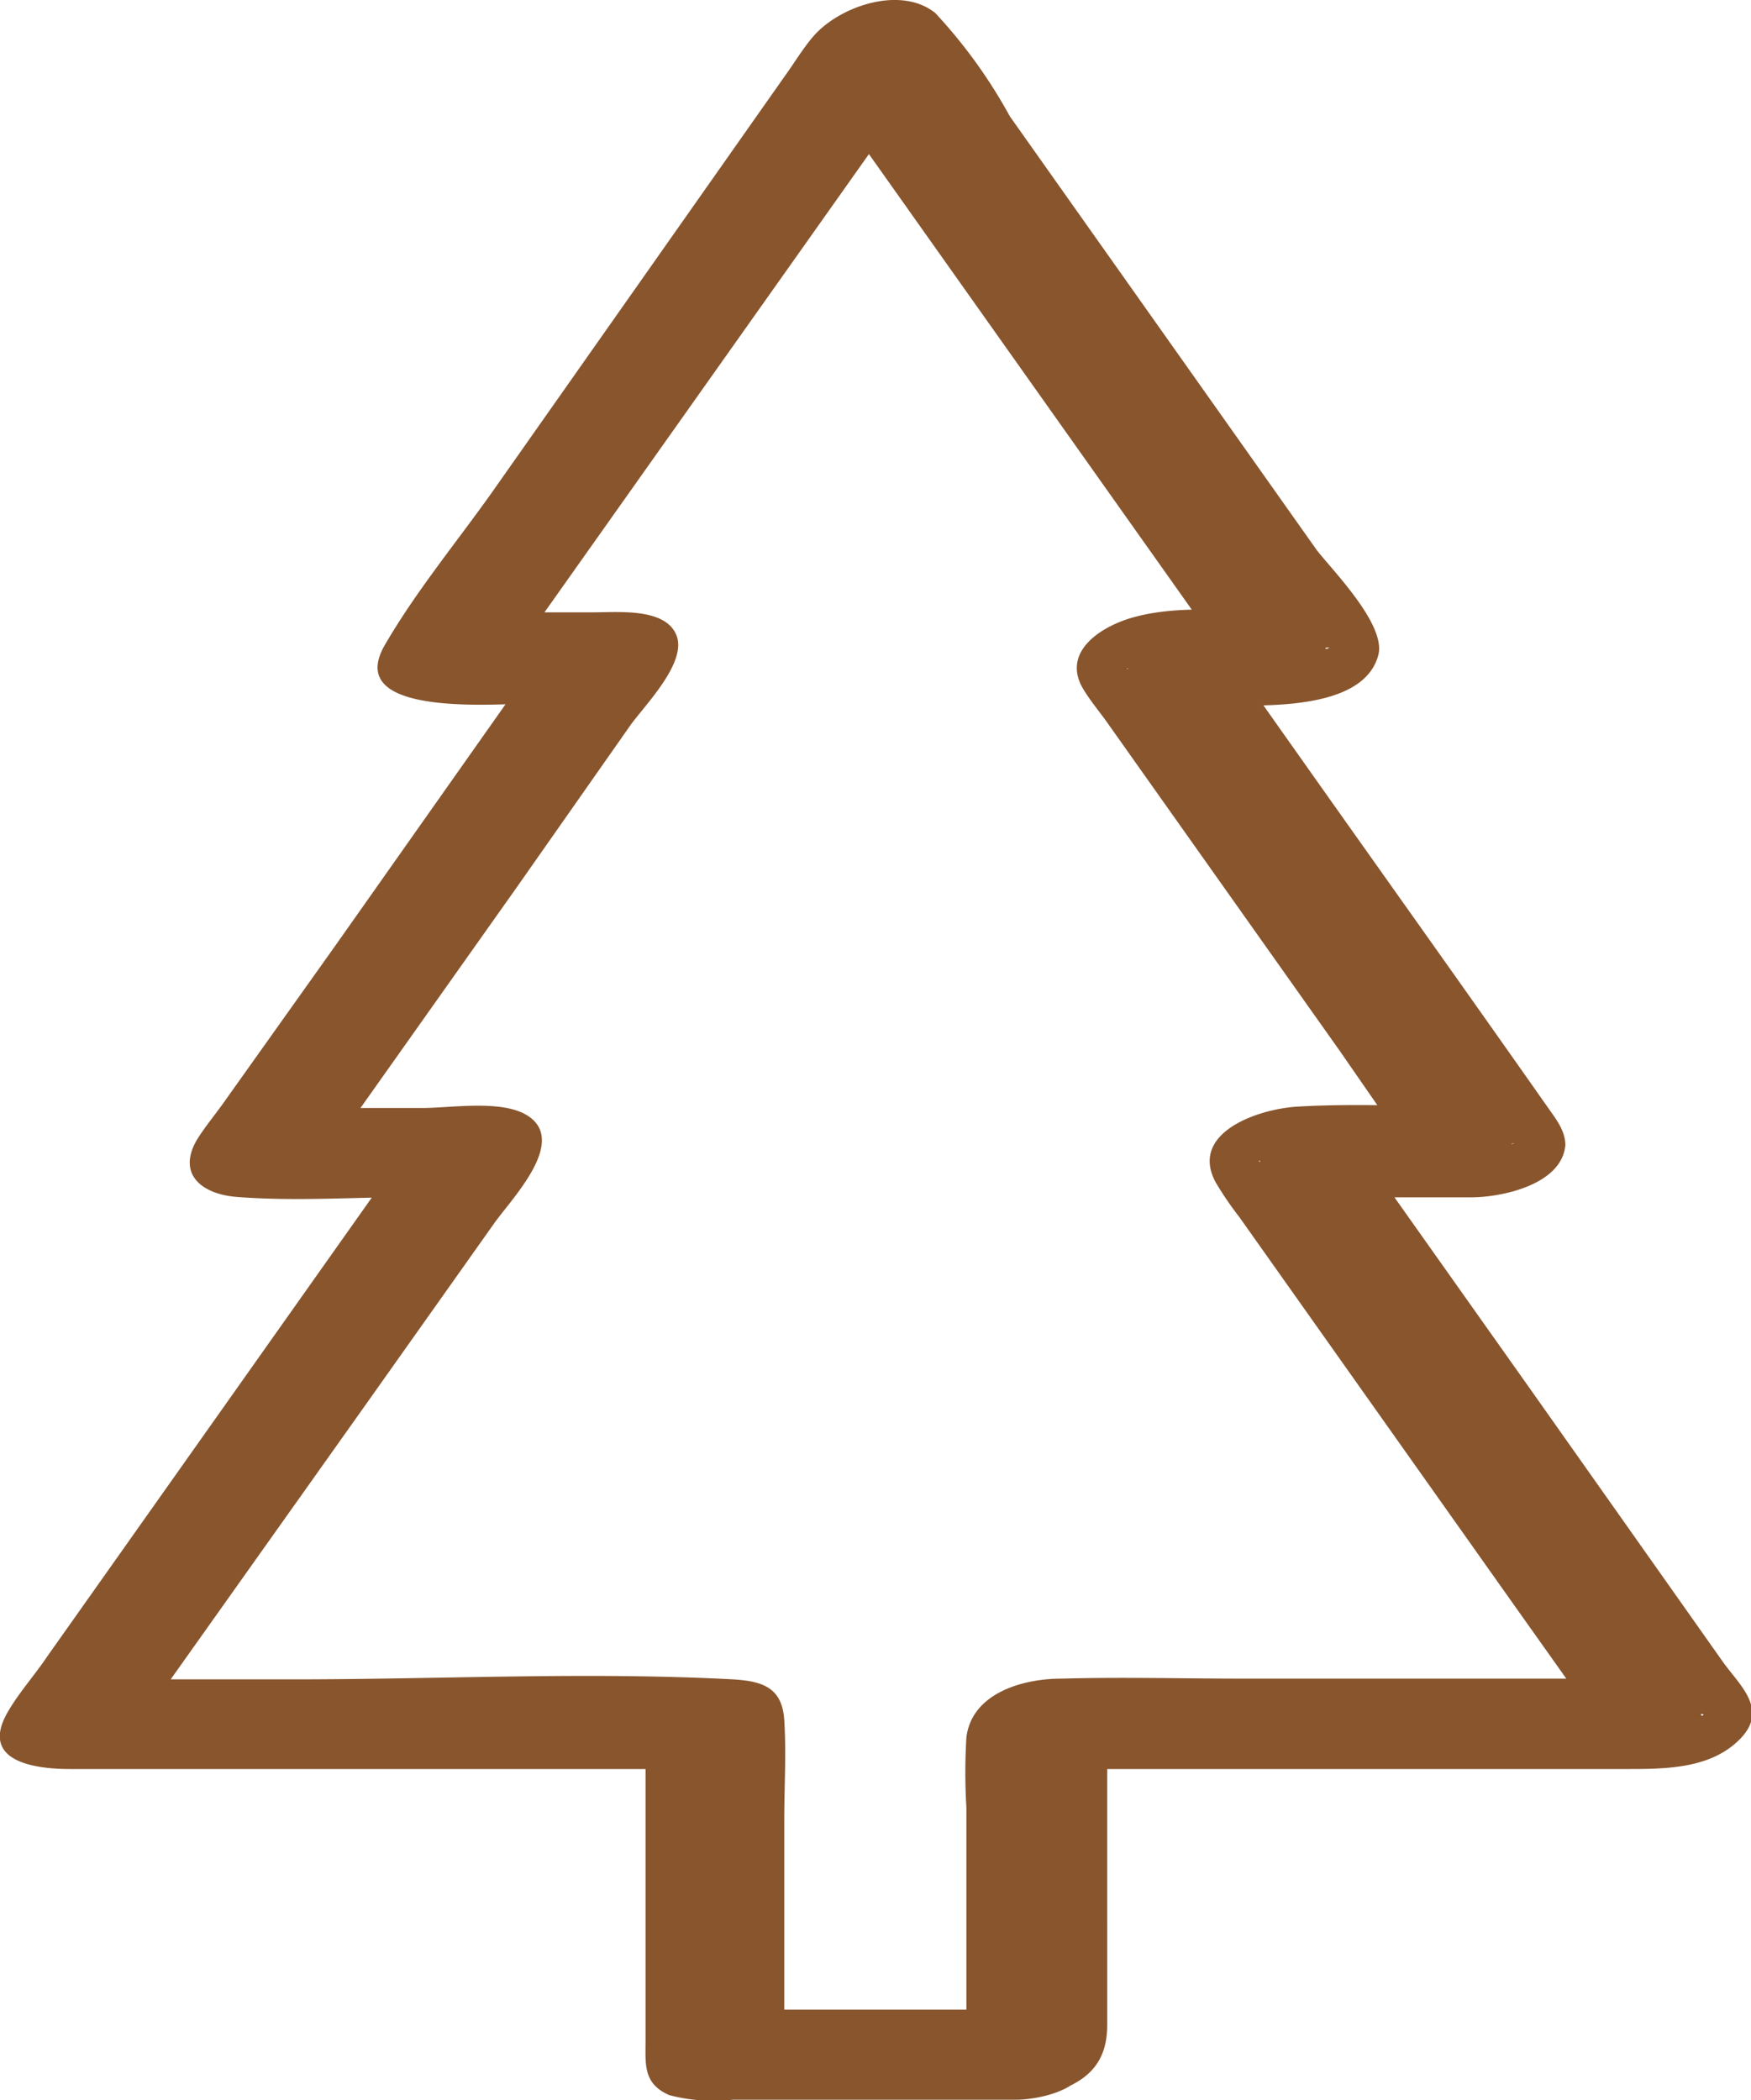
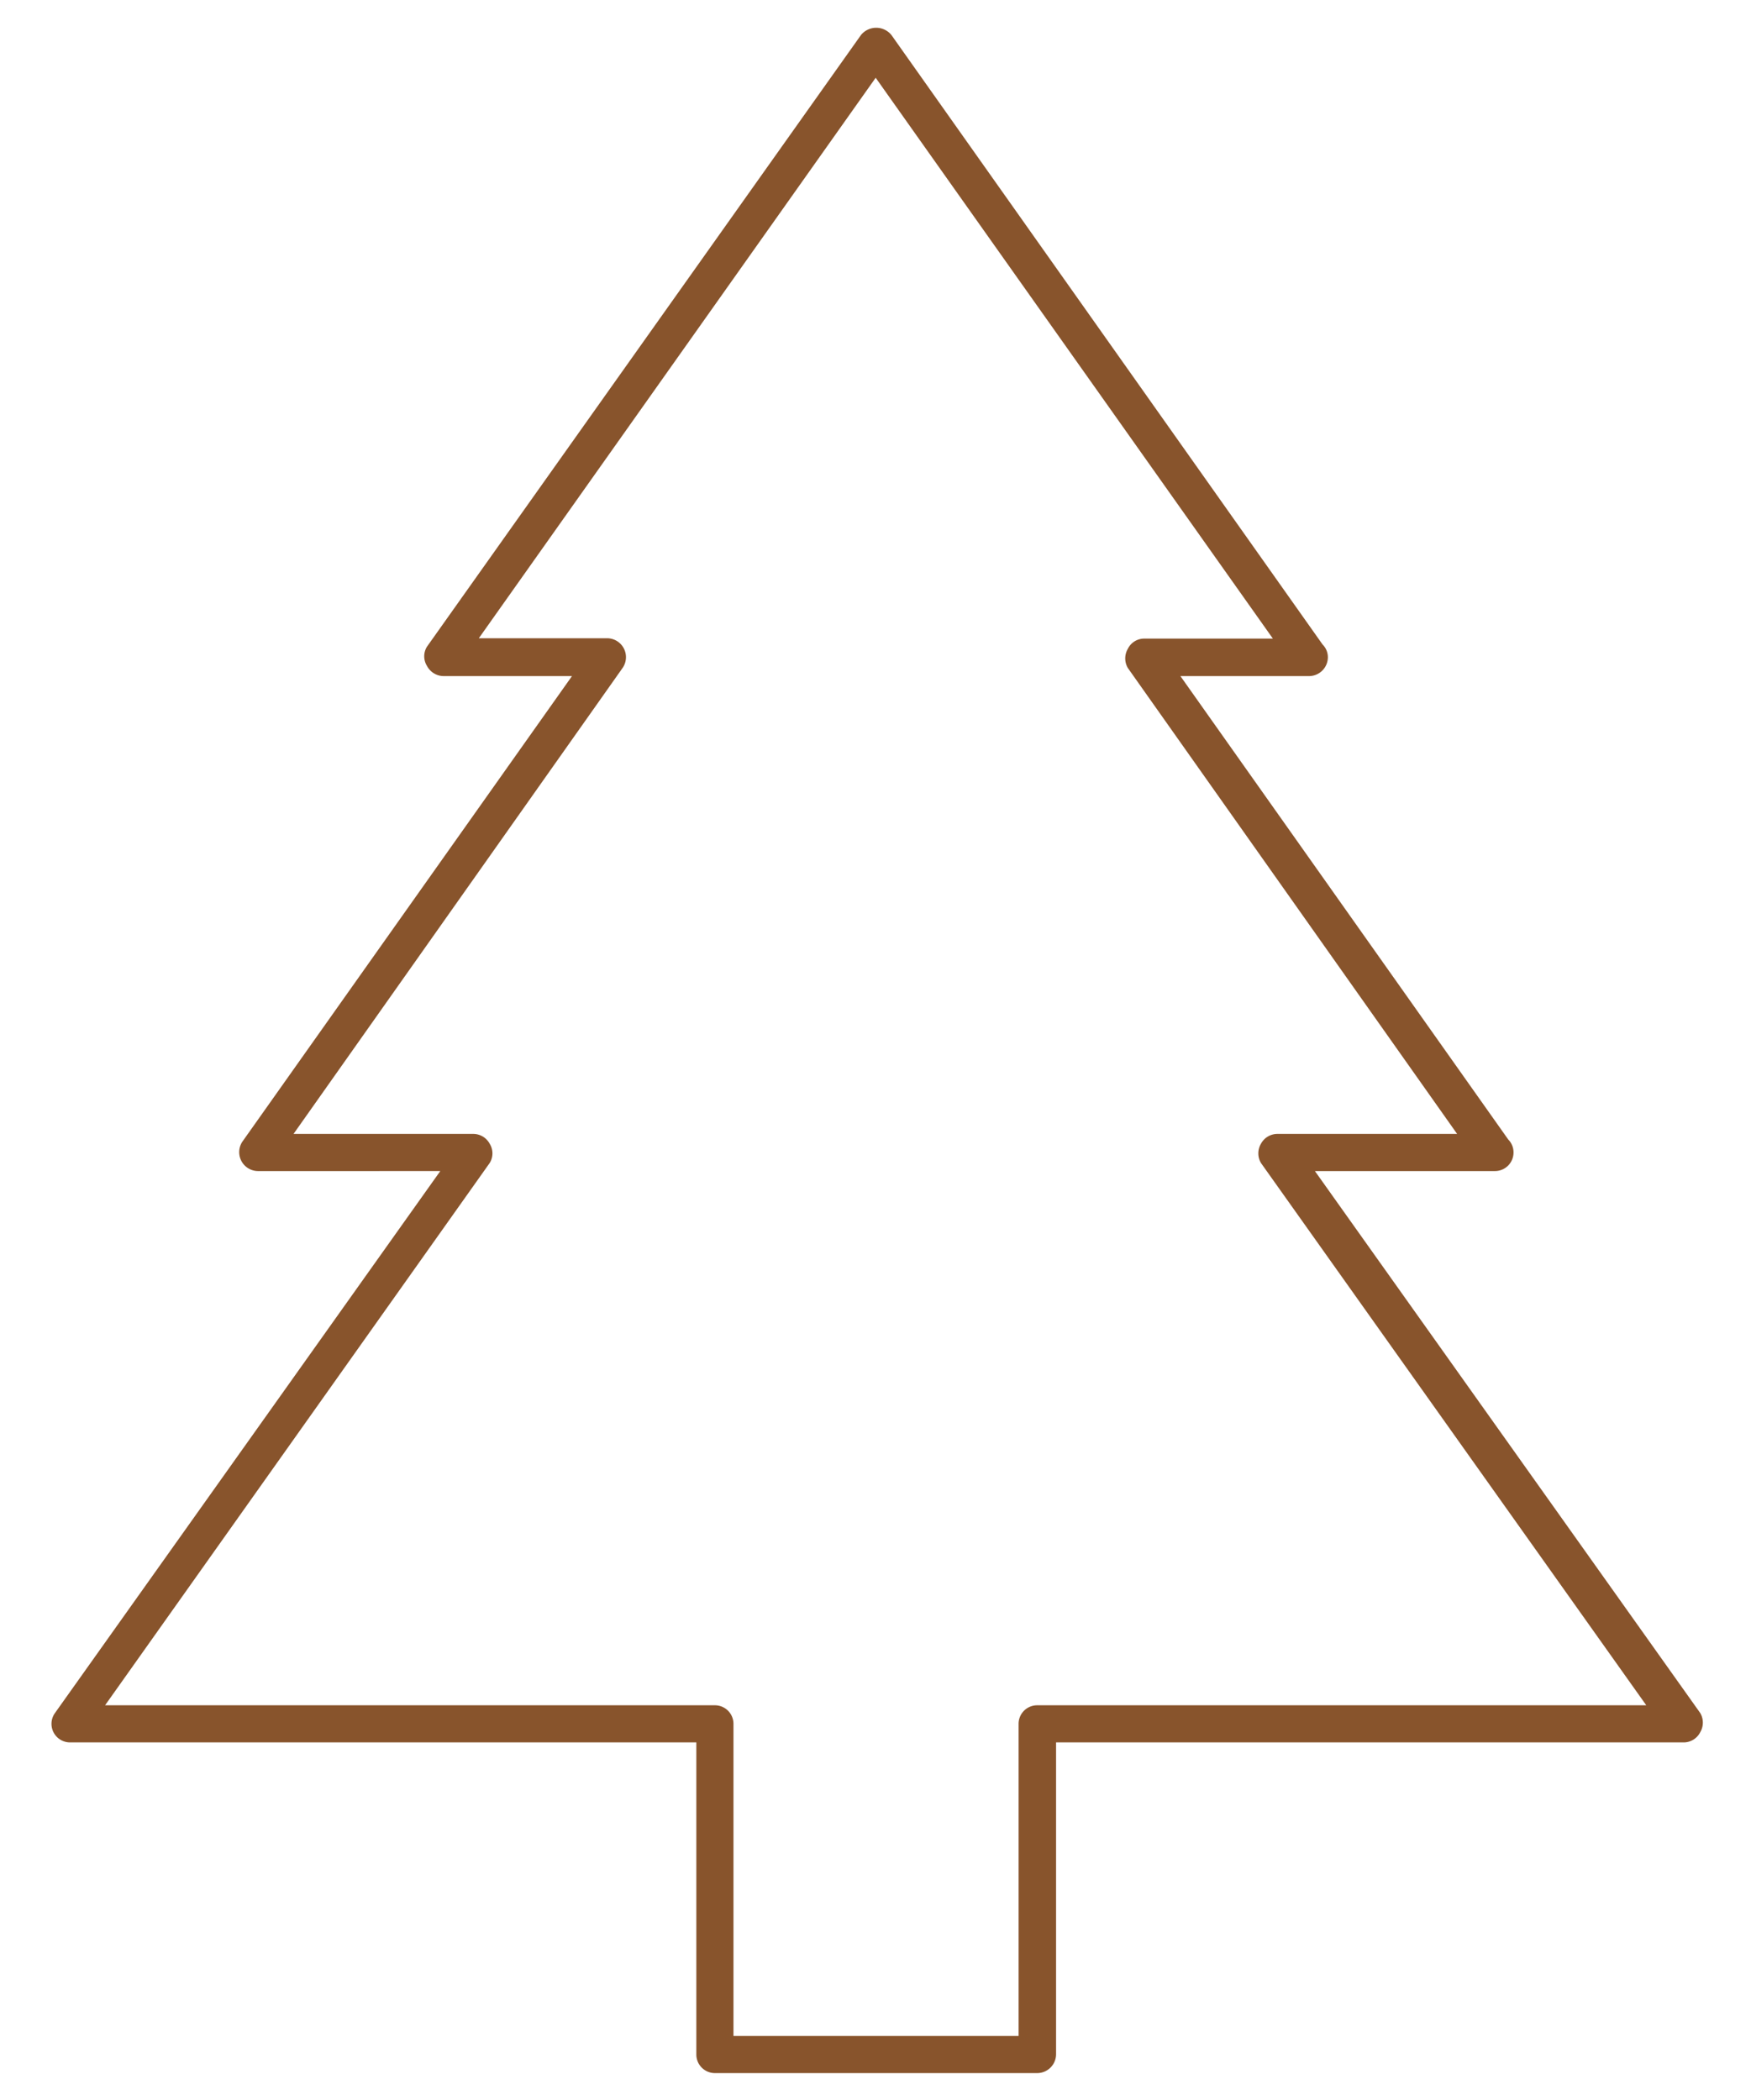
<svg xmlns="http://www.w3.org/2000/svg" viewBox="0 0 49.99 59.95">
  <defs>
    <style>.cls-1{fill:#88542c;}.cls-2{fill:#88552d;}</style>
  </defs>
  <title>spruce</title>
  <g id="Слой_2" data-name="Слой 2">
    <g id="Слой_1-2" data-name="Слой 1">
      <path class="cls-1" d="M29.61,59.18h-9.2a.53.53,0,0,1-.53-.53V49.74H2a.53.53,0,0,1-.43-.84l11-15.47H7.36a.54.54,0,0,1-.44-.84L16.33,19.3H12.66a.54.54,0,0,1-.47-.29.52.52,0,0,1,0-.55L24.58,1a.56.56,0,0,1,.87,0L37.76,18.4a.51.51,0,0,1,.15.36.54.54,0,0,1-.53.54H33.7l9.36,13.23a.52.52,0,0,1,.15.37.53.53,0,0,1-.53.53H37.54l11,15.47a.54.54,0,0,1,0,.55.53.53,0,0,1-.47.29H30.15v8.91A.54.54,0,0,1,29.61,59.18Zm-8.67-1.06h8.14V49.21a.53.53,0,0,1,.53-.53H47l-11-15.48a.54.54,0,0,1,0-.55.53.53,0,0,1,.47-.28h5.13l-9.4-13.3a.54.54,0,0,1,0-.55.52.52,0,0,1,.47-.29h3.67L25,2.22l-11.33,16h3.67a.54.54,0,0,1,.44.84L8.38,32.37h5.13a.53.53,0,0,1,.47.28.52.52,0,0,1,0,.55L3,48.68H20.41a.53.53,0,0,1,.53.53v8.91Z" />
-       <path class="cls-2" d="M30.2,58.42H22.62a6.75,6.75,0,0,1-1.62,0c.31.52.35-.55.33-.46a4,4,0,0,0,0-.91v-7.7c0-.33-.68-.37-.87-.37H3.07a1.09,1.09,0,0,1-.36,0c-.25-.09-.13.3.17-.09s.71-1,1.06-1.5L9.5,39.54l4.33-6.12c.38-.55-.34-.75-.76-.75H8.6c-.11,0-.43.06-.53,0s-.11.31.2-.11c.91-1.19,1.74-2.45,2.6-3.67l6.8-9.6c.38-.55-.34-.75-.76-.75H14.26a8.32,8.32,0,0,1-1,0c.05.2.38-.22.43-.26A22.27,22.27,0,0,0,16,15l7.82-11A16.65,16.65,0,0,1,25.92,1l-1,.46.24-.05-1.08.08c.25.06,1,1.48,1.17,1.7L28.2,7.34l6.7,9.47c.07.1,1.62,2.2,1.6,2.23l1-.47c.74-.19.43,0,0,0H34.28c-.5,0-2.51.48-1.93,1.3l4.75,6.72c.31.43,4.83,6.48,4.7,6.61l1-.46c.86-.23.23,0-.18,0H38.12c-.5,0-2.51.48-1.93,1.3l5.47,7.74L45.37,47c.28.39,2,2.3,1.62,2.72L48.16,49c.59-.16.57,0,.26,0H30.73c-.64,0-2,.31-2,1.15v7.42c0,.36,0,.72,0,1.08,0,.18-.09.42,0,.29l1-.46-.27.07c-.38.1-1.43.47-1.27,1s1.27.35,1.62.26c1.13-.31,1.8-.82,1.8-2,0-1,0-2,0-2.94V49.35l-2,1.15H46.41c1.13,0,2.42,0,3.26-.85s0-1.53-.49-2.22L43.65,39.6l-4.76-6.72L37,34.18c1.66,0,3.33,0,5,0,.87,0,2.59-.36,2.69-1.49,0-.42-.28-.76-.51-1.09-2.24-3.19-4.5-6.36-6.75-9.54l-2.34-3.31-1.93,1.3c1.46,0,5.67.61,6.19-1.35.23-.87-1.32-2.43-1.76-3L28.83,3.32A14.59,14.59,0,0,0,26.7.37c-1-.8-2.76-.18-3.49.68-.3.35-.54.76-.81,1.13L14,14.12c-1,1.4-2.14,2.79-3,4.27-1.33,2.24,3.74,1.66,4.81,1.66L15,19.3,9.57,27,6.34,31.54c-.24.33-.51.66-.72,1-.58,1,.17,1.56,1.16,1.63,1.69.13,3.43,0,5.13,0l-.76-.74L1.36,47.27C1,47.81.52,48.34.2,48.91-.57,50.29,1,50.5,2,50.5H19.3l-.87-.37v8.1c0,.69-.08,1.25.68,1.58a5,5,0,0,0,1.81.13H29c.56,0,1.63-.21,1.92-.77S30.7,58.42,30.2,58.42Z" />
-       <path class="cls-2" d="M20.36,58.87H28.5c.64,0,2-.3,2-1.14V50.31c0-.36,0-.72,0-1.08,0-.19.09-.42,0-.3l-1,.47c-.87.23-.16,0,.25,0H46.45c.5,0,2.51-.48,1.93-1.3L42.9,40.39l-3.7-5.24c-.28-.38-2-2.3-1.62-2.72l-1.17.66c-.59.17-.56,0-.24,0s.41,0,.61,0h4.28c.5,0,2.51-.48,1.93-1.3l-4.7-6.65-3.18-4.49c-.25-.37-1.75-2-1.37-2.38L32.57,19c-.8.22-.24,0,.14,0h3c.5,0,2.51-.48,1.93-1.3l-11.33-16c-.47-.67-2.31,0-2.69.56l-11.33,16c-.38.55.34.75.76.75h2.65a5.93,5.93,0,0,1,.73,0c.43.06.13-.16,0,.09a1.38,1.38,0,0,1-.17.25,34.55,34.55,0,0,0-3,4.2L7,32.37c-.38.55.33.75.76.75h3.87a3.57,3.57,0,0,1,1.13,0c.16.09-.11,0-.25.18a2.76,2.76,0,0,0-.28.39l-1.11,1.57L3.76,45.71l-2.1,3c-.39.54.33.74.76.74H19.2a1.88,1.88,0,0,1,.53,0c.11.09-.16.08-.24.28a8.53,8.53,0,0,0,0,2.42v6.38c0,.33.68.36.87.36h0c.56,0,1.63-.2,1.92-.76s-.25-.75-.76-.75h0l.87.37v-5.8c0-.94.06-1.91,0-2.85s-.64-1.11-1.47-1.16c-4.14-.22-8.35,0-12.49,0H3.58l.76.75,6-8.45,3.77-5.32c.51-.72,2.18-2.41.87-3.12-.75-.4-2.13-.17-2.93-.17H9l.76.75,5-7.06L18,20.7c.4-.56,1.63-1.79,1.31-2.57s-1.64-.65-2.36-.65H14.26l.76.74,11.33-16-2.69.56L35,18.78l1.93-1.3c-1.49,0-3.25-.27-4.7.18-.91.29-1.9,1-1.31,2,.19.32.44.62.65.91L38.25,30l2,2.89,1.93-1.3c-1.7,0-3.43-.1-5.13,0-1.1.06-3.1.73-2.35,2.15a9.37,9.37,0,0,0,.68,1l7.79,11,2.47,3.48,1.93-1.3h-12c-1.76,0-3.53-.05-5.28,0-1.1,0-2.55.42-2.7,1.68a16.52,16.52,0,0,0,0,2v6.92l2-1.15H21.52c-.56,0-1.63.21-1.92.77S19.85,58.87,20.36,58.87Z" />
    </g>
  </g>
</svg>